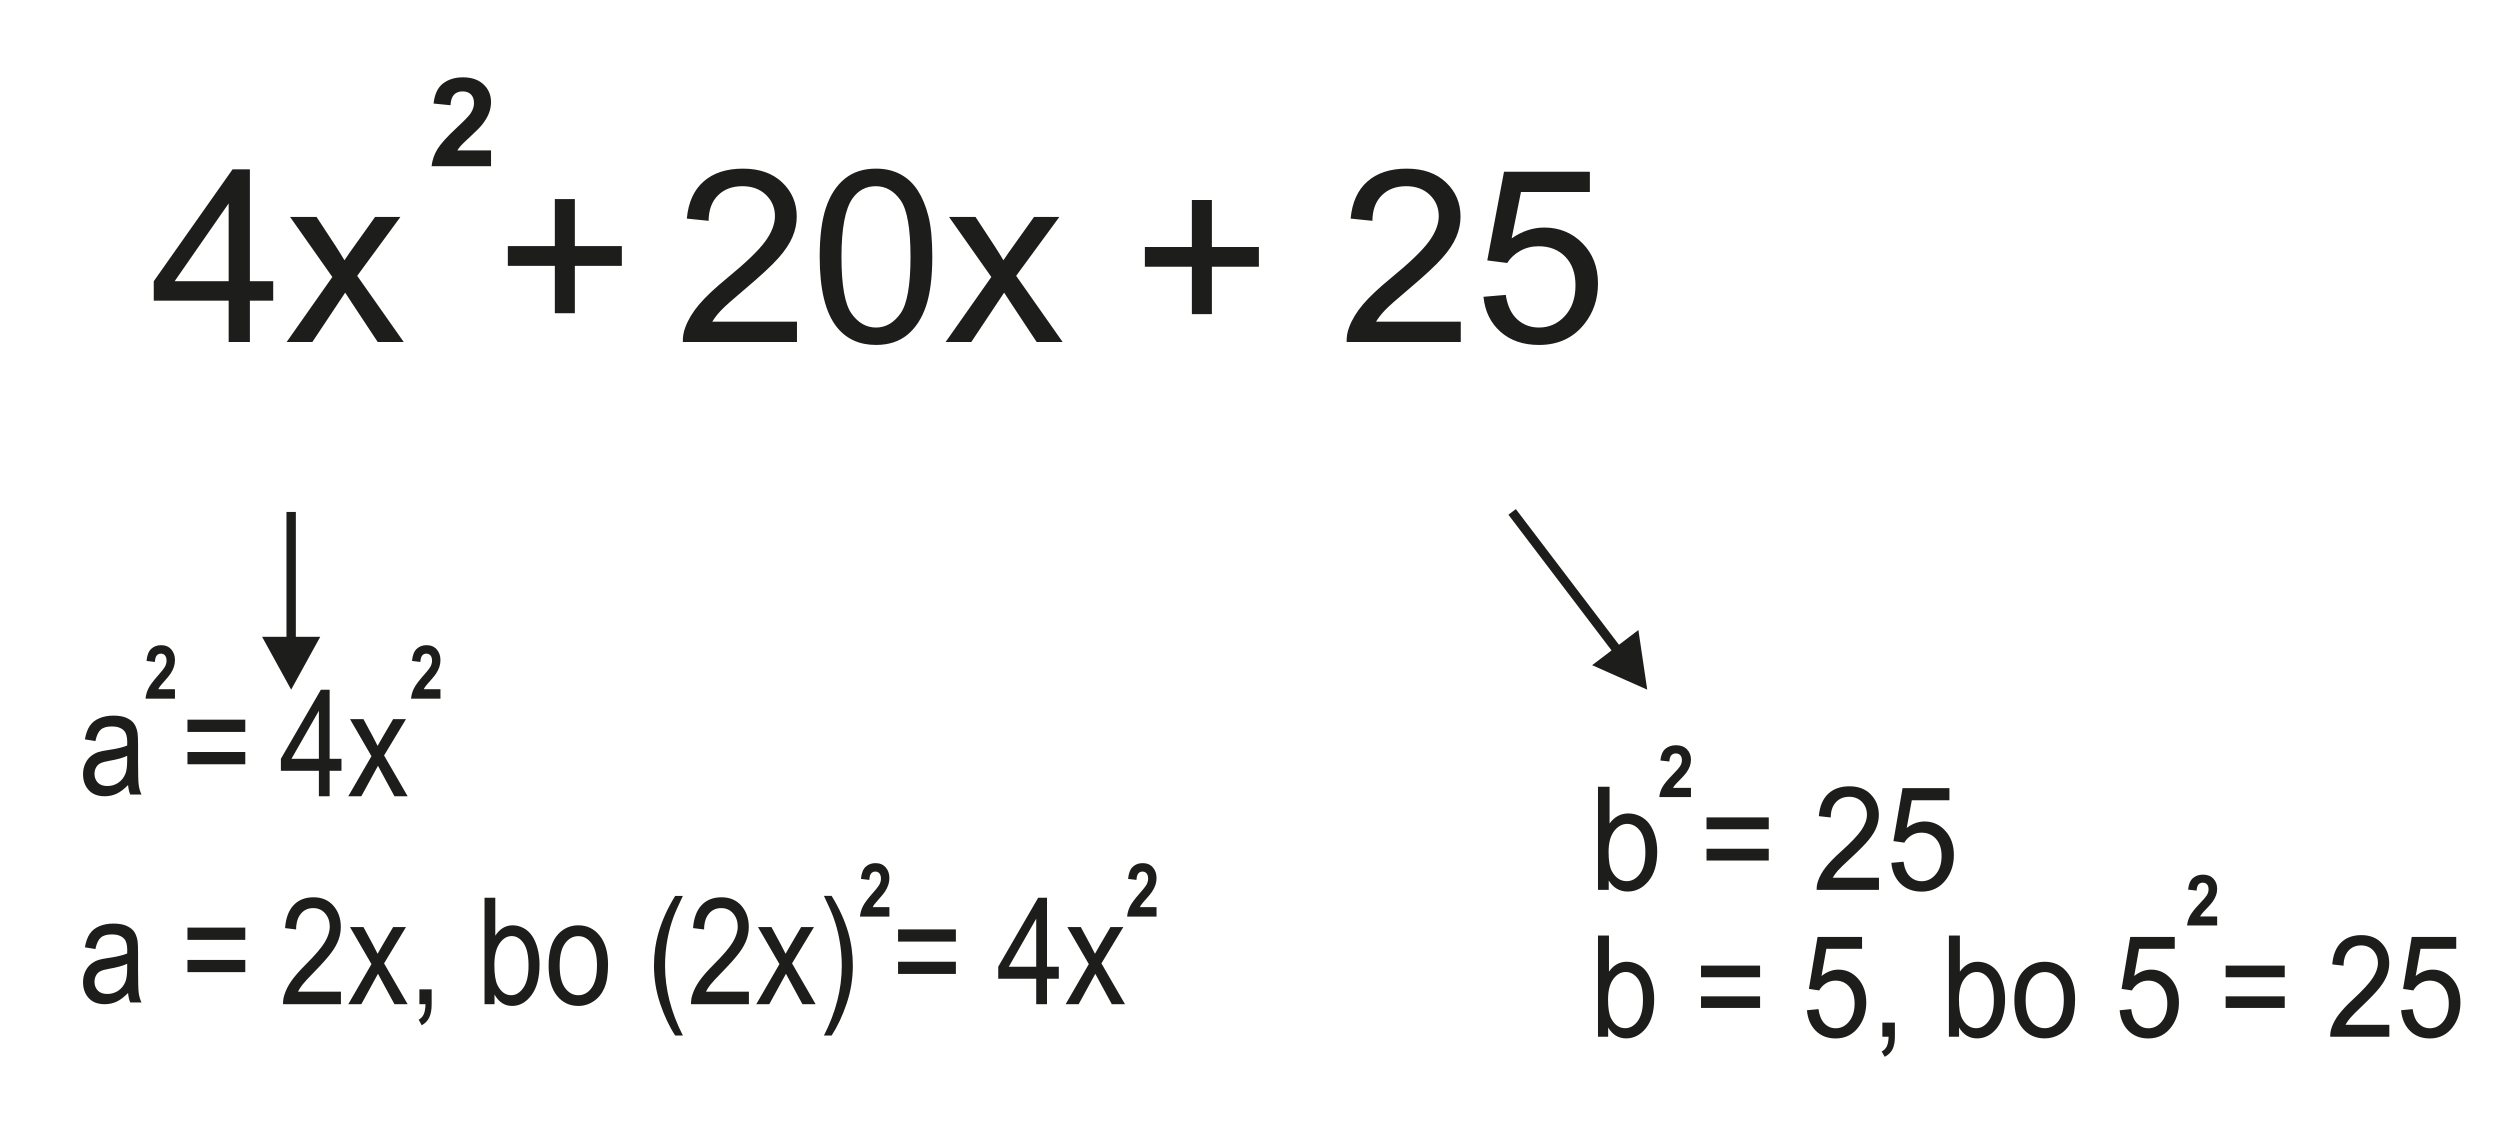
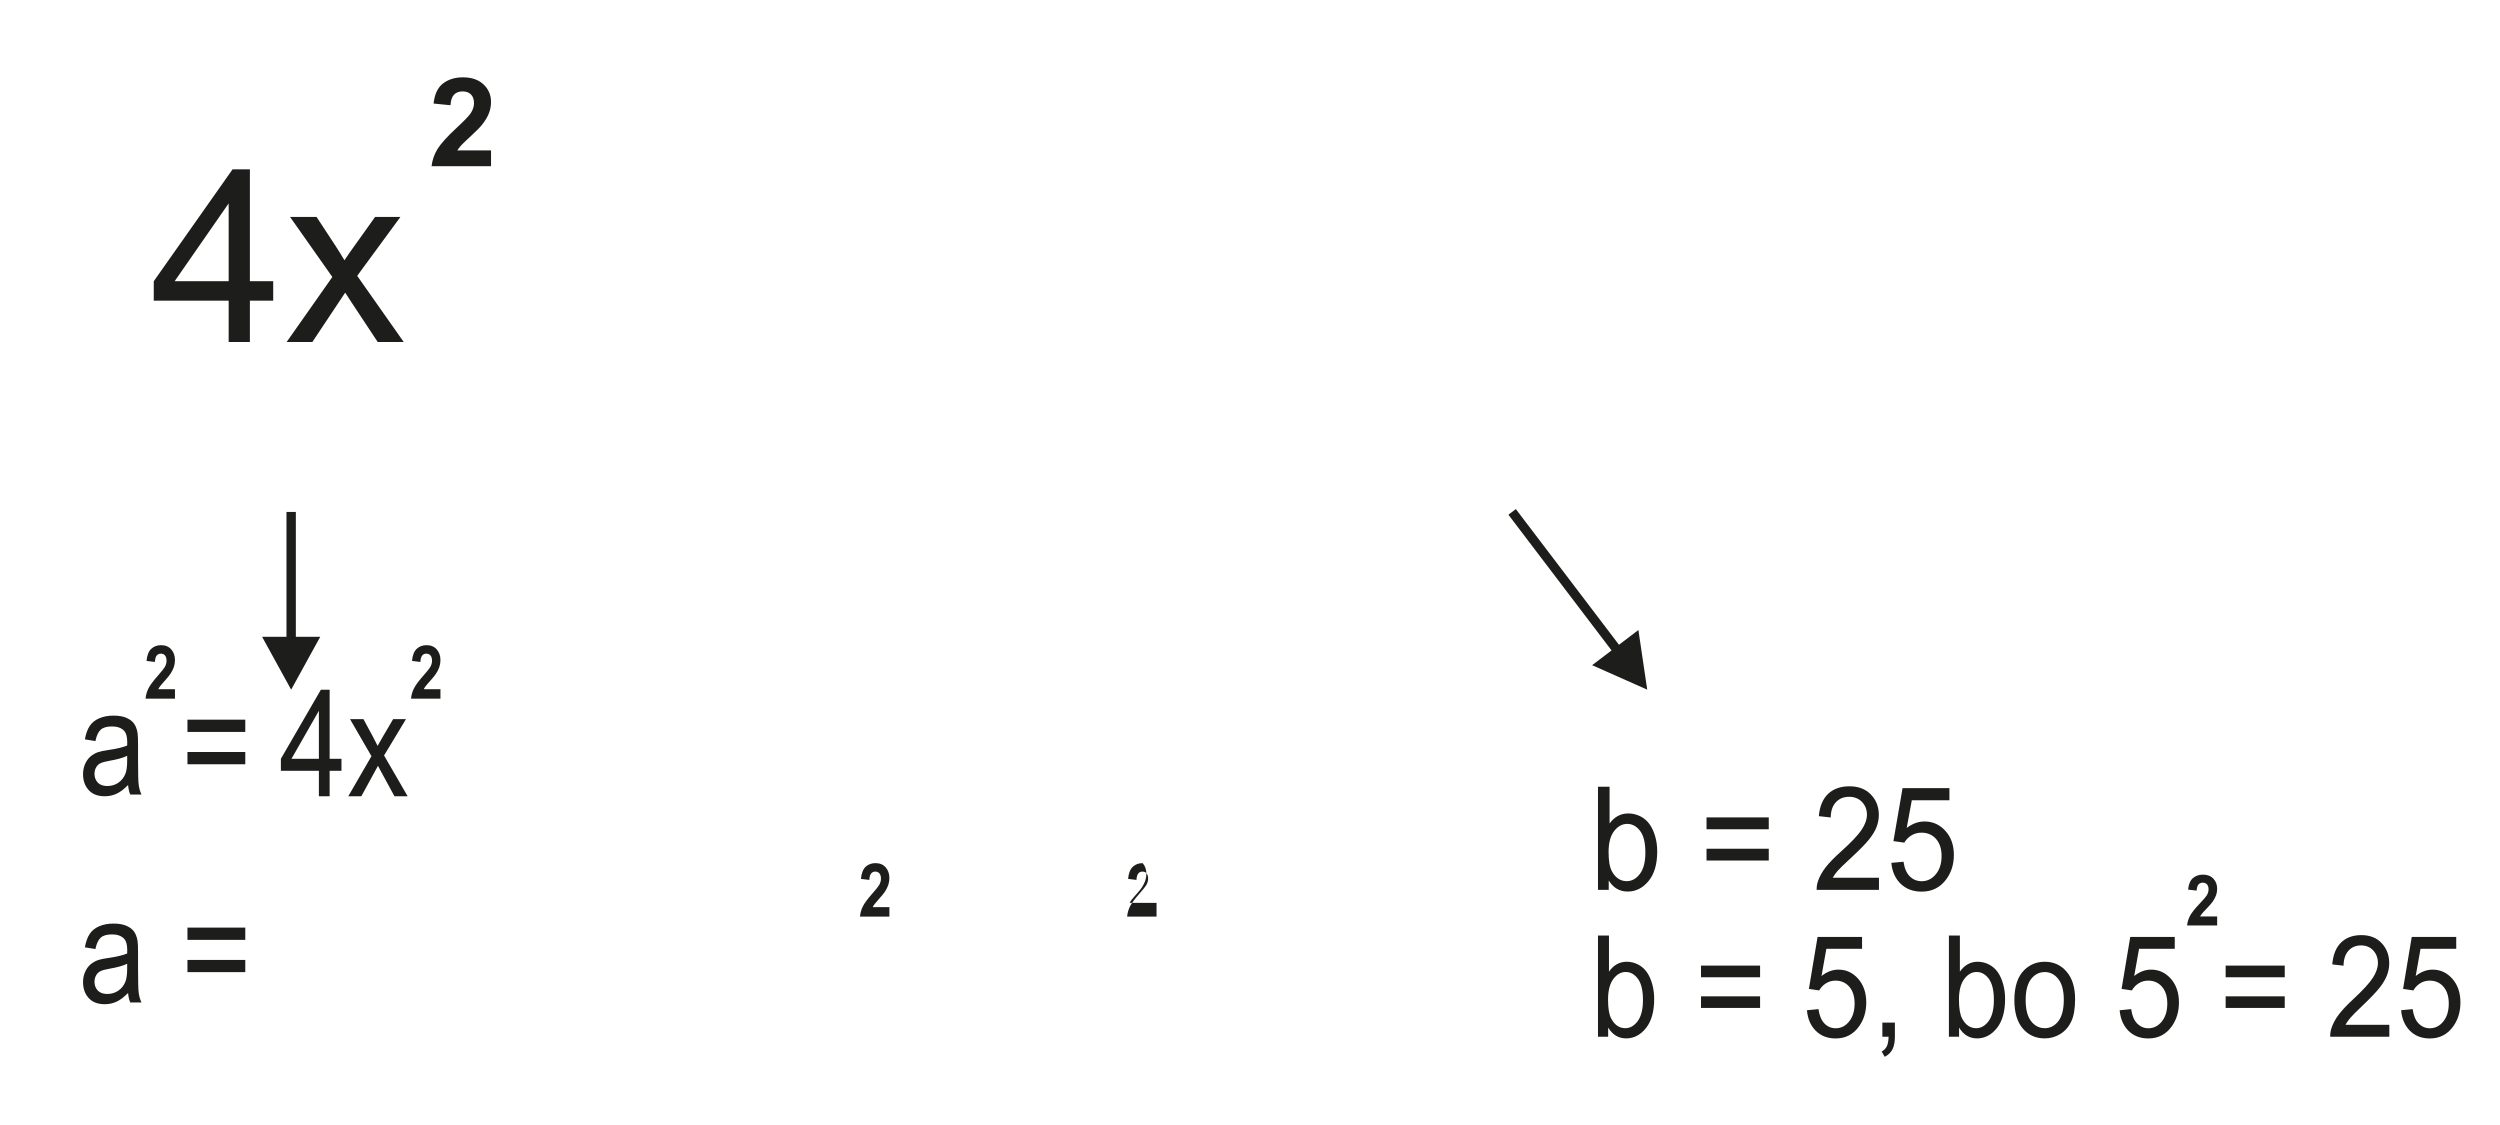
<svg xmlns="http://www.w3.org/2000/svg" version="1.1" id="Warstwa_1" x="0px" y="0px" width="226.667px" height="102px" viewBox="77.623 33.426 226.667 102" enable-background="new 77.623 33.426 226.667 102" xml:space="preserve">
  <g id="Layer_x0020_1">
    <g id="_108051496">
-       <polygon id="_278247352" fill="none" points="0,0 321.579,0 321.579,170.517 0,170.517   " />
      <polygon id="_278247256" fill="#1D1D1B" points="104.447,91.165 104.447,79.839 103.596,79.839 103.596,91.165 101.387,91.165     104.021,95.955 106.656,91.165   " />
      <polygon id="_278247160" fill="#1D1D1B" points="224.411,91.885 215.059,79.583 214.385,80.094 223.737,92.397 221.976,93.736     226.972,95.955 226.171,90.547   " />
-       <path id="_278246896" fill="#1D1D1B" d="M149.882,62.587v1.849h-10.348c-0.015-0.463,0.059-0.908,0.223-1.334    c0.262-0.708,0.685-1.4,1.265-2.085c0.583-0.682,1.421-1.473,2.515-2.369c1.702-1.396,2.854-2.501,3.452-3.317    c0.598-0.813,0.896-1.585,0.896-2.311c0-0.762-0.273-1.403-0.816-1.929c-0.547-0.521-1.257-0.783-2.132-0.783    c-0.926,0-1.666,0.277-2.22,0.835c-0.558,0.554-0.838,1.323-0.846,2.304l-1.976-0.201c0.135-1.476,0.645-2.599,1.527-3.371    c0.882-0.773,2.07-1.159,3.558-1.159c1.501,0,2.689,0.419,3.564,1.25c0.878,0.835,1.316,1.866,1.316,3.098    c0,0.628-0.127,1.243-0.387,1.849c-0.255,0.604-0.681,1.243-1.275,1.91c-0.594,0.671-1.582,1.589-2.963,2.756    c-1.152,0.969-1.892,1.625-2.22,1.972c-0.328,0.343-0.598,0.688-0.813,1.038H149.882L149.882,62.587z M151.942,56.716    c0-1.852,0.189-3.343,0.572-4.47c0.379-1.13,0.948-2.001,1.698-2.613c0.751-0.612,1.695-0.918,2.833-0.918    c0.842,0,1.578,0.171,2.212,0.51c0.634,0.336,1.155,0.824,1.571,1.462c0.412,0.638,0.737,1.414,0.969,2.329    c0.237,0.915,0.354,2.146,0.354,3.7c0,1.836-0.189,3.316-0.564,4.446c-0.379,1.13-0.944,2.001-1.695,2.617    s-1.698,0.922-2.847,0.922c-1.509,0-2.693-0.539-3.554-1.622C152.459,61.778,151.942,59.653,151.942,56.716L151.942,56.716z     M153.917,56.716c0,2.569,0.302,4.278,0.904,5.132c0.602,0.849,1.341,1.275,2.224,1.275c0.885,0,1.625-0.43,2.227-1.283    c0.602-0.853,0.904-2.563,0.904-5.124c0-2.577-0.303-4.291-0.904-5.137c-0.601-0.849-1.348-1.271-2.245-1.271    c-0.886,0-1.589,0.375-2.118,1.122C154.249,52.382,153.917,54.145,153.917,56.716L153.917,56.716z M163.358,64.435l4.145-5.895    l-3.835-5.445h2.401l1.743,2.657c0.324,0.507,0.591,0.93,0.787,1.272c0.313-0.471,0.602-0.886,0.868-1.251l1.909-2.679h2.296    l-3.918,5.34l4.217,6h-2.357l-2.329-3.524l-0.62-0.952l-2.979,4.477H163.358L163.358,64.435z M185.686,61.905v-4.293h-4.261    v-1.794h4.261v-4.261h1.815v4.261h4.261v1.794h-4.261v4.293H185.686z M210.067,62.587v1.849h-10.348    c-0.015-0.463,0.059-0.908,0.223-1.334c0.262-0.708,0.686-1.4,1.265-2.085c0.583-0.682,1.421-1.473,2.515-2.369    c1.702-1.396,2.854-2.501,3.452-3.317c0.598-0.813,0.896-1.585,0.896-2.311c0-0.762-0.273-1.403-0.816-1.929    c-0.547-0.521-1.257-0.783-2.132-0.783c-0.927,0-1.666,0.277-2.221,0.835c-0.558,0.554-0.838,1.323-0.846,2.304l-1.975-0.201    c0.135-1.476,0.645-2.599,1.527-3.371c0.881-0.773,2.07-1.159,3.557-1.159c1.502,0,2.689,0.419,3.564,1.25    c0.879,0.835,1.316,1.866,1.316,3.098c0,0.628-0.128,1.243-0.387,1.849c-0.255,0.604-0.682,1.243-1.275,1.91    c-0.594,0.671-1.582,1.589-2.963,2.756c-1.152,0.969-1.893,1.625-2.221,1.972c-0.328,0.343-0.598,0.688-0.813,1.038H210.067    L210.067,62.587z M212.126,60.335l2.02-0.172c0.149,0.984,0.495,1.721,1.038,2.217c0.547,0.495,1.203,0.743,1.973,0.743    c0.926,0,1.709-0.35,2.348-1.046c0.641-0.7,0.962-1.626,0.962-2.777c0-1.098-0.306-1.961-0.923-2.596    c-0.615-0.634-1.421-0.951-2.42-0.951c-0.619,0-1.178,0.143-1.676,0.423c-0.5,0.281-0.891,0.646-1.174,1.094l-1.805-0.233    l1.517-8.041h7.785v1.837h-6.247l-0.846,4.207c0.94-0.656,1.928-0.984,2.959-0.984c1.367,0,2.52,0.474,3.46,1.421    c0.94,0.948,1.41,2.166,1.41,3.652c0,1.418-0.415,2.643-1.239,3.674c-1.006,1.266-2.377,1.899-4.111,1.899    c-1.426,0-2.588-0.397-3.488-1.195S212.254,61.65,212.126,60.335z" />
-       <polygon id="_278246752" fill="#1D1D1B" points="127.928,61.825 127.928,57.531 123.667,57.531 123.667,55.738 127.928,55.738     127.928,51.476 129.743,51.476 129.743,55.738 134.004,55.738 134.004,57.531 129.743,57.531 129.743,61.825   " />
      <path id="_278246584" fill="#1D1D1B" d="M98.355,64.435v-3.747h-6.791v-1.765l7.145-10.144h1.571v10.144h2.114v1.765h-2.114v3.747    H98.355z M98.355,58.924v-7.057l-4.899,7.057H98.355z M103.611,64.435l4.144-5.895l-3.834-5.445h2.402l1.743,2.657    c0.324,0.507,0.59,0.93,0.787,1.272c0.313-0.471,0.602-0.886,0.868-1.251l1.91-2.679h2.296l-3.918,5.34l4.218,6h-2.358    l-2.329-3.524l-0.62-0.952l-2.978,4.477H103.611z" />
      <path id="_278244952" fill="#1D1D1B" d="M122.144,47.063v1.429h-5.391c0.06-0.539,0.233-1.052,0.526-1.535    c0.292-0.483,0.869-1.124,1.728-1.924c0.695-0.645,1.119-1.084,1.276-1.313c0.211-0.317,0.317-0.631,0.317-0.941    c0-0.342-0.092-0.604-0.276-0.79c-0.185-0.185-0.439-0.276-0.764-0.276c-0.321,0-0.575,0.098-0.766,0.289    c-0.188,0.194-0.299,0.516-0.329,0.965l-1.531-0.153c0.091-0.847,0.377-1.453,0.859-1.823c0.482-0.368,1.083-0.554,1.806-0.554    c0.792,0,1.414,0.216,1.866,0.642c0.452,0.428,0.678,0.958,0.678,1.593c0,0.36-0.065,0.704-0.194,1.031s-0.334,0.669-0.615,1.025    c-0.187,0.237-0.523,0.579-1.007,1.023c-0.485,0.445-0.793,0.742-0.922,0.888s-0.235,0.287-0.316,0.426H122.144L122.144,47.063z" />
      <g>
        <path id="_278244976" fill="#1D1D1B" d="M89.236,104.6c-0.363,0.374-0.711,0.636-1.043,0.791     c-0.335,0.153-0.693,0.229-1.076,0.229c-0.632,0-1.116-0.186-1.456-0.562c-0.339-0.375-0.509-0.857-0.509-1.439     c0-0.344,0.063-0.656,0.192-0.939c0.127-0.283,0.296-0.511,0.503-0.681c0.209-0.172,0.441-0.302,0.702-0.391     c0.19-0.059,0.479-0.121,0.865-0.176c0.787-0.115,1.368-0.251,1.739-0.41c0.004-0.162,0.006-0.265,0.006-0.309     c0-0.483-0.093-0.824-0.277-1.021c-0.248-0.269-0.619-0.402-1.109-0.402c-0.458,0-0.797,0.097-1.017,0.293     c-0.218,0.195-0.379,0.541-0.484,1.038l-0.952-0.159c0.087-0.494,0.229-0.897,0.427-1.2c0.198-0.306,0.486-0.543,0.862-0.706     c0.375-0.165,0.81-0.248,1.305-0.248c0.491,0,0.889,0.072,1.196,0.212c0.307,0.142,0.532,0.316,0.679,0.53     c0.144,0.213,0.243,0.48,0.303,0.808c0.031,0.202,0.048,0.566,0.048,1.093v1.58c0,1.104,0.021,1.801,0.063,2.091     c0.041,0.292,0.124,0.574,0.246,0.842h-1.019C89.33,105.219,89.263,104.93,89.236,104.6L89.236,104.6z M89.154,101.952     c-0.354,0.178-0.885,0.327-1.592,0.449c-0.401,0.07-0.686,0.149-0.85,0.236c-0.167,0.088-0.296,0.216-0.385,0.387     c-0.091,0.169-0.137,0.355-0.137,0.563c0,0.316,0.1,0.58,0.295,0.791c0.196,0.209,0.484,0.314,0.864,0.314     c0.375,0,0.709-0.099,1.002-0.299c0.292-0.2,0.508-0.475,0.645-0.821c0.105-0.267,0.157-0.662,0.157-1.184V101.952     L89.154,101.952z M99.862,99.786h-5.243v-1.107h5.243V99.786z M99.862,102.717h-5.243v-1.107h5.243V102.717z" />
        <path id="_278245144" fill="#1D1D1B" d="M93.486,95.912v0.859h-2.667c0.03-0.324,0.116-0.633,0.261-0.924s0.43-0.678,0.855-1.158     c0.344-0.389,0.553-0.652,0.631-0.79c0.104-0.191,0.157-0.38,0.157-0.566c0-0.206-0.046-0.364-0.137-0.476     c-0.092-0.112-0.218-0.166-0.378-0.166c-0.159,0-0.285,0.058-0.38,0.174c-0.093,0.117-0.146,0.31-0.162,0.579l-0.758-0.092     c0.045-0.509,0.187-0.875,0.426-1.097c0.238-0.223,0.536-0.333,0.894-0.333c0.392,0,0.699,0.129,0.923,0.386     s0.335,0.576,0.335,0.96c0,0.216-0.031,0.423-0.096,0.619c-0.063,0.197-0.165,0.402-0.304,0.617     c-0.093,0.143-0.259,0.35-0.498,0.617c-0.24,0.267-0.394,0.445-0.457,0.533s-0.116,0.173-0.156,0.257H93.486z" />
        <path id="_278245288" fill="#1D1D1B" d="M106.535,105.621v-2.311h-3.445v-1.088l3.624-6.258h0.796v6.258h1.073v1.088h-1.073     v2.311H106.535z M106.535,102.222V97.87l-2.485,4.353H106.535z M109.2,105.621l2.102-3.635l-1.944-3.359h1.218l0.884,1.639     c0.165,0.313,0.3,0.573,0.399,0.785c0.159-0.291,0.306-0.546,0.44-0.771l0.968-1.652h1.165l-1.987,3.294l2.139,3.7h-1.196     l-1.181-2.174l-0.314-0.587l-1.511,2.761H109.2z" />
        <path id="_278245456" fill="#1D1D1B" d="M117.557,95.912v0.859h-2.667c0.029-0.324,0.116-0.633,0.261-0.924     s0.43-0.678,0.854-1.158c0.344-0.389,0.554-0.652,0.632-0.79c0.104-0.191,0.157-0.38,0.157-0.566     c0-0.206-0.046-0.364-0.138-0.476c-0.091-0.112-0.217-0.166-0.377-0.166c-0.159,0-0.285,0.058-0.38,0.174     c-0.093,0.117-0.147,0.31-0.162,0.579l-0.758-0.092c0.045-0.509,0.187-0.875,0.425-1.097c0.238-0.223,0.536-0.333,0.894-0.333     c0.393,0,0.7,0.129,0.924,0.386s0.335,0.576,0.335,0.96c0,0.216-0.032,0.423-0.096,0.619c-0.063,0.197-0.166,0.402-0.305,0.617     c-0.092,0.143-0.258,0.35-0.497,0.617c-0.241,0.267-0.394,0.445-0.457,0.533s-0.117,0.173-0.156,0.257H117.557L117.557,95.912z" />
        <path id="_278245600" fill="#1D1D1B" d="M89.236,123.453c-0.363,0.374-0.711,0.637-1.043,0.792     c-0.335,0.152-0.693,0.229-1.076,0.229c-0.632,0-1.116-0.187-1.456-0.562c-0.339-0.377-0.509-0.857-0.509-1.44     c0-0.344,0.063-0.655,0.192-0.938c0.127-0.283,0.296-0.512,0.503-0.682c0.209-0.171,0.441-0.302,0.702-0.39     c0.19-0.061,0.479-0.121,0.865-0.177c0.787-0.114,1.368-0.25,1.739-0.409c0.004-0.162,0.006-0.266,0.006-0.309     c0-0.483-0.093-0.825-0.277-1.021c-0.248-0.27-0.619-0.401-1.109-0.401c-0.458,0-0.797,0.097-1.017,0.293     c-0.218,0.194-0.379,0.541-0.484,1.038l-0.952-0.16c0.087-0.495,0.229-0.896,0.427-1.2c0.198-0.307,0.486-0.542,0.862-0.706     c0.375-0.164,0.81-0.247,1.305-0.247c0.491,0,0.889,0.072,1.196,0.212c0.307,0.141,0.532,0.316,0.679,0.529     c0.144,0.214,0.243,0.481,0.303,0.808c0.031,0.201,0.048,0.566,0.048,1.092v1.581c0,1.104,0.021,1.801,0.063,2.091     c0.041,0.293,0.124,0.573,0.246,0.842h-1.019C89.33,124.072,89.263,123.784,89.236,123.453L89.236,123.453z M89.154,120.805     c-0.354,0.178-0.885,0.325-1.592,0.449c-0.401,0.069-0.686,0.148-0.85,0.235c-0.167,0.089-0.296,0.216-0.385,0.388     c-0.091,0.168-0.137,0.355-0.137,0.561c0,0.318,0.1,0.581,0.295,0.792c0.196,0.21,0.484,0.315,0.864,0.315     c0.375,0,0.709-0.1,1.002-0.3c0.292-0.2,0.508-0.474,0.645-0.82c0.105-0.268,0.157-0.663,0.157-1.185V120.805L89.154,120.805z      M99.862,118.639h-5.243v-1.108h5.243V118.639z M99.862,121.569h-5.243v-1.106h5.243V121.569z" />
-         <path id="_278245768" fill="#1D1D1B" d="M108.534,123.335v1.141h-5.248c-0.008-0.286,0.029-0.56,0.112-0.823     c0.133-0.437,0.348-0.863,0.642-1.286c0.296-0.42,0.721-0.909,1.275-1.462c0.863-0.86,1.448-1.541,1.751-2.045     c0.303-0.502,0.455-0.979,0.455-1.427c0-0.469-0.139-0.865-0.415-1.188c-0.277-0.321-0.637-0.484-1.081-0.484     c-0.47,0-0.845,0.171-1.126,0.515c-0.283,0.343-0.425,0.817-0.429,1.422l-1.002-0.124c0.068-0.91,0.327-1.604,0.774-2.079     c0.447-0.477,1.051-0.715,1.805-0.715c0.762,0,1.364,0.258,1.808,0.771c0.446,0.516,0.668,1.151,0.668,1.912     c0,0.386-0.065,0.767-0.196,1.139c-0.13,0.373-0.346,0.768-0.647,1.178c-0.301,0.414-0.802,0.981-1.502,1.701     c-0.585,0.598-0.96,1.003-1.126,1.216c-0.167,0.211-0.304,0.426-0.412,0.641H108.534z M109.199,124.475l2.103-3.636l-1.945-3.359     h1.219l0.883,1.639c0.165,0.313,0.3,0.574,0.4,0.785c0.158-0.29,0.305-0.547,0.439-0.771l0.969-1.653h1.165l-1.987,3.293     l2.139,3.702h-1.196l-1.182-2.175l-0.313-0.587l-1.511,2.762H109.199L109.199,124.475z M115.649,124.475v-1.352h1.111v1.352     c0,0.497-0.072,0.897-0.216,1.203c-0.146,0.303-0.376,0.538-0.688,0.707l-0.271-0.507c0.205-0.111,0.356-0.273,0.454-0.483     c0.099-0.214,0.152-0.52,0.163-0.92H115.649z M122.458,124.475h-0.904v-9.656h0.975v3.443c0.412-0.627,0.937-0.941,1.574-0.941     c0.355,0,0.689,0.088,1.006,0.261c0.316,0.172,0.575,0.419,0.78,0.73c0.203,0.315,0.364,0.692,0.479,1.138     c0.117,0.442,0.174,0.918,0.174,1.421c0,1.2-0.243,2.126-0.731,2.781c-0.486,0.654-1.072,0.98-1.755,0.98     c-0.678,0-1.21-0.345-1.597-1.034V124.475L122.458,124.475z M122.446,120.925c0,0.838,0.095,1.444,0.281,1.817     c0.307,0.611,0.723,0.917,1.246,0.917c0.427,0,0.795-0.225,1.105-0.678c0.311-0.449,0.466-1.118,0.466-2.012     c0-0.913-0.149-1.587-0.447-2.021c-0.298-0.435-0.658-0.652-1.08-0.652c-0.427,0-0.795,0.224-1.105,0.675     C122.601,119.421,122.446,120.073,122.446,120.925z M127.364,120.976c0-1.295,0.295-2.255,0.889-2.879     c0.493-0.516,1.097-0.776,1.808-0.776c0.792,0,1.438,0.314,1.939,0.945c0.503,0.631,0.753,1.501,0.753,2.611     c0,0.901-0.111,1.609-0.333,2.125c-0.222,0.517-0.546,0.917-0.969,1.202c-0.425,0.286-0.887,0.428-1.391,0.428     c-0.804,0-1.454-0.313-1.951-0.942C127.611,123.063,127.364,122.159,127.364,120.976z M128.366,120.976     c0,0.897,0.16,1.567,0.482,2.013c0.321,0.447,0.726,0.67,1.212,0.67c0.484,0,0.888-0.225,1.21-0.672     c0.319-0.448,0.48-1.132,0.48-2.049c0-0.865-0.161-1.521-0.484-1.967c-0.324-0.445-0.726-0.668-1.206-0.668     c-0.486,0-0.891,0.223-1.212,0.665C128.526,119.411,128.366,120.082,128.366,120.976z M138.839,127.314     c-0.538-0.824-0.992-1.792-1.364-2.898c-0.372-1.107-0.558-2.253-0.558-3.439c0-1.046,0.139-2.046,0.417-3.004     c0.325-1.11,0.826-2.217,1.505-3.318h0.699c-0.437,0.913-0.725,1.565-0.865,1.956c-0.222,0.605-0.394,1.239-0.521,1.897     c-0.155,0.82-0.232,1.646-0.232,2.476c0,2.114,0.539,4.222,1.619,6.331H138.839L138.839,127.314z M145.524,123.335v1.141h-5.248     c-0.007-0.286,0.03-0.56,0.112-0.823c0.134-0.437,0.349-0.863,0.643-1.286c0.295-0.42,0.721-0.909,1.275-1.462     c0.863-0.86,1.447-1.541,1.75-2.046c0.304-0.501,0.455-0.978,0.455-1.426c0-0.469-0.139-0.865-0.414-1.188     c-0.277-0.321-0.638-0.484-1.081-0.484c-0.47,0-0.845,0.171-1.126,0.515c-0.283,0.343-0.426,0.817-0.429,1.422l-1.002-0.124     c0.067-0.91,0.327-1.604,0.774-2.079c0.447-0.477,1.05-0.715,1.804-0.715c0.762,0,1.365,0.258,1.809,0.771     c0.445,0.516,0.667,1.151,0.667,1.912c0,0.386-0.065,0.767-0.196,1.139c-0.129,0.373-0.346,0.768-0.646,1.178     c-0.302,0.414-0.803,0.981-1.503,1.701c-0.584,0.598-0.96,1.003-1.126,1.216c-0.166,0.211-0.303,0.426-0.412,0.641H145.524     L145.524,123.335z M146.19,124.475l2.102-3.636l-1.944-3.359h1.218l0.884,1.639c0.164,0.313,0.3,0.574,0.399,0.785     c0.159-0.29,0.305-0.547,0.44-0.771l0.969-1.653h1.164l-1.987,3.293l2.139,3.702h-1.196l-1.181-2.175l-0.314-0.587l-1.511,2.762     H146.19L146.19,124.475z M153.024,127.314h-0.698c1.079-2.109,1.619-4.217,1.619-6.331c0-0.825-0.077-1.643-0.233-2.457     c-0.121-0.656-0.294-1.291-0.514-1.896c-0.141-0.396-0.431-1.055-0.872-1.977h0.698c0.679,1.102,1.182,2.208,1.507,3.318     c0.277,0.958,0.416,1.958,0.416,3.004c0,1.187-0.187,2.332-0.561,3.439C154.013,125.522,153.558,126.49,153.024,127.314     L153.024,127.314z M164.29,118.798h-5.242v-1.108h5.242V118.798z M164.29,121.727h-5.242v-1.106h5.242V121.727z M171.573,124.475     v-2.313h-3.443v-1.088l3.623-6.256h0.798v6.256h1.071v1.088h-1.071v2.313H171.573L171.573,124.475z M171.573,121.075v-4.353     l-2.484,4.353H171.573z M174.24,124.475l2.102-3.636l-1.945-3.359h1.219l0.884,1.639c0.163,0.313,0.299,0.574,0.399,0.785     c0.158-0.29,0.305-0.547,0.439-0.771l0.969-1.653h1.164l-1.987,3.293l2.14,3.702h-1.196l-1.182-2.175l-0.314-0.587l-1.51,2.762     H174.24L174.24,124.475z" />
        <path id="_278246176" fill="#1D1D1B" d="M158.261,115.672v0.86h-2.667c0.029-0.324,0.115-0.633,0.26-0.924     s0.43-0.678,0.854-1.158c0.345-0.389,0.555-0.652,0.632-0.79c0.104-0.191,0.157-0.381,0.157-0.566     c0-0.206-0.045-0.364-0.137-0.476c-0.092-0.112-0.217-0.168-0.378-0.168c-0.159,0-0.285,0.06-0.379,0.176     c-0.094,0.117-0.147,0.31-0.162,0.579l-0.759-0.092c0.046-0.509,0.187-0.875,0.426-1.098c0.238-0.222,0.536-0.332,0.894-0.332     c0.392,0,0.7,0.129,0.923,0.386c0.225,0.257,0.336,0.576,0.336,0.96c0,0.216-0.032,0.423-0.096,0.619     c-0.064,0.197-0.166,0.402-0.305,0.617c-0.093,0.143-0.259,0.35-0.498,0.615c-0.24,0.269-0.393,0.447-0.457,0.535     c-0.063,0.087-0.116,0.173-0.155,0.256H158.261L158.261,115.672z" />
-         <path id="_278246320" fill="#1D1D1B" d="M182.483,115.672v0.86h-2.667c0.029-0.324,0.115-0.633,0.26-0.924     c0.146-0.291,0.431-0.678,0.856-1.158c0.343-0.389,0.552-0.652,0.63-0.79c0.105-0.191,0.158-0.381,0.158-0.566     c0-0.206-0.046-0.364-0.138-0.476c-0.092-0.112-0.218-0.168-0.378-0.168c-0.158,0-0.285,0.06-0.379,0.176     c-0.094,0.117-0.147,0.31-0.163,0.579l-0.758-0.092c0.046-0.509,0.187-0.875,0.426-1.098c0.238-0.222,0.536-0.332,0.894-0.332     c0.393,0,0.7,0.129,0.923,0.386c0.225,0.257,0.336,0.576,0.336,0.96c0,0.216-0.032,0.423-0.096,0.619     c-0.064,0.197-0.167,0.402-0.306,0.617c-0.092,0.143-0.258,0.35-0.497,0.615c-0.24,0.269-0.393,0.447-0.456,0.535     c-0.064,0.087-0.116,0.173-0.156,0.256H182.483L182.483,115.672z" />
+         <path id="_278246320" fill="#1D1D1B" d="M182.483,115.672v0.86h-2.667c0.029-0.324,0.115-0.633,0.26-0.924     c0.146-0.291,0.431-0.678,0.856-1.158c0.343-0.389,0.552-0.652,0.63-0.79c0.105-0.191,0.158-0.381,0.158-0.566     c0-0.206-0.046-0.364-0.138-0.476c-0.092-0.112-0.218-0.168-0.378-0.168c-0.158,0-0.285,0.06-0.379,0.176     c-0.094,0.117-0.147,0.31-0.163,0.579l-0.758-0.092c0.046-0.509,0.187-0.875,0.426-1.098c0.238-0.222,0.536-0.332,0.894-0.332     c0.225,0.257,0.336,0.576,0.336,0.96c0,0.216-0.032,0.423-0.096,0.619     c-0.064,0.197-0.167,0.402-0.306,0.617c-0.092,0.143-0.258,0.35-0.497,0.615c-0.24,0.269-0.393,0.447-0.456,0.535     c-0.064,0.087-0.116,0.173-0.156,0.256H182.483L182.483,115.672z" />
      </g>
      <g>
        <path id="_278244088" fill="#1D1D1B" d="M223.481,114.108h-0.974v-9.353h1.05v3.335c0.443-0.607,1.009-0.912,1.695-0.912     c0.382,0,0.741,0.086,1.082,0.253c0.34,0.168,0.619,0.405,0.839,0.708c0.22,0.305,0.392,0.671,0.516,1.103     c0.126,0.429,0.188,0.888,0.188,1.375c0,1.164-0.262,2.061-0.788,2.693c-0.523,0.635-1.154,0.951-1.888,0.951     c-0.73,0-1.304-0.335-1.72-1.003V114.108z M223.468,110.67c0,0.813,0.103,1.398,0.304,1.759c0.329,0.593,0.777,0.89,1.34,0.89     c0.46,0,0.856-0.218,1.19-0.655c0.335-0.436,0.502-1.085,0.502-1.95c0-0.884-0.161-1.536-0.481-1.957     c-0.321-0.42-0.709-0.632-1.163-0.632c-0.459,0-0.854,0.219-1.19,0.653C223.636,109.214,223.468,109.845,223.468,110.67     L223.468,110.67z M237.991,108.61h-5.643v-1.074h5.643V108.61z M237.991,111.446h-5.643v-1.07h5.643V111.446z M247.983,113.005     v1.104h-5.649c-0.008-0.277,0.032-0.542,0.122-0.798c0.143-0.422,0.374-0.835,0.691-1.245c0.316-0.407,0.774-0.879,1.372-1.415     c0.929-0.834,1.559-1.494,1.884-1.981c0.326-0.486,0.489-0.948,0.489-1.381c0-0.455-0.148-0.838-0.446-1.151     c-0.298-0.312-0.686-0.469-1.163-0.469c-0.505,0-0.91,0.166-1.212,0.499c-0.304,0.33-0.458,0.79-0.461,1.375l-1.079-0.119     c0.073-0.882,0.353-1.552,0.834-2.014s1.13-0.693,1.942-0.693c0.819,0,1.468,0.251,1.945,0.748     c0.48,0.498,0.719,1.114,0.719,1.851c0,0.375-0.07,0.742-0.211,1.104c-0.139,0.362-0.372,0.742-0.696,1.142     c-0.324,0.4-0.864,0.949-1.618,1.646c-0.629,0.579-1.033,0.971-1.212,1.177c-0.178,0.206-0.326,0.412-0.443,0.622H247.983     L247.983,113.005z M249.107,111.658l1.103-0.102c0.082,0.588,0.271,1.027,0.566,1.324c0.299,0.296,0.658,0.444,1.077,0.444     c0.505,0,0.934-0.21,1.28-0.626c0.352-0.418,0.527-0.971,0.527-1.658c0-0.656-0.168-1.173-0.504-1.552     c-0.337-0.379-0.776-0.567-1.322-0.567c-0.338,0-0.642,0.084-0.915,0.253c-0.271,0.167-0.484,0.385-0.64,0.652l-0.985-0.14     l0.828-4.803h4.249v1.098h-3.41l-0.462,2.512c0.515-0.392,1.053-0.587,1.616-0.587c0.746,0,1.375,0.282,1.888,0.849     c0.515,0.566,0.771,1.294,0.771,2.182c0,0.848-0.228,1.578-0.676,2.194c-0.55,0.757-1.298,1.136-2.245,1.136     c-0.778,0-1.413-0.237-1.904-0.714C249.458,113.076,249.176,112.444,249.107,111.658L249.107,111.658z" />
-         <path id="_278244304" fill="#1D1D1B" d="M230.937,104.857v0.834h-2.87c0.031-0.315,0.123-0.614,0.279-0.896     c0.156-0.281,0.463-0.654,0.922-1.121c0.369-0.375,0.594-0.632,0.678-0.766c0.113-0.185,0.171-0.367,0.171-0.549     c0-0.199-0.049-0.352-0.148-0.46c-0.098-0.107-0.234-0.161-0.407-0.161c-0.17,0-0.305,0.056-0.407,0.168     c-0.101,0.114-0.159,0.302-0.176,0.563l-0.815-0.09c0.049-0.493,0.201-0.847,0.458-1.063c0.257-0.215,0.577-0.323,0.962-0.323     c0.422,0,0.753,0.125,0.993,0.374c0.241,0.249,0.361,0.559,0.361,0.929c0,0.211-0.035,0.411-0.103,0.602     c-0.068,0.189-0.179,0.389-0.327,0.597c-0.1,0.14-0.279,0.338-0.537,0.598c-0.259,0.259-0.423,0.432-0.49,0.517     c-0.07,0.085-0.126,0.168-0.169,0.248H230.937L230.937,104.857z" />
        <path id="_278244448" fill="#1D1D1B" d="M223.431,127.425h-0.924v-9.177h0.996v3.272c0.42-0.596,0.957-0.896,1.608-0.896     c0.363,0,0.704,0.084,1.027,0.248c0.323,0.165,0.588,0.398,0.797,0.695c0.208,0.299,0.372,0.658,0.489,1.08     c0.119,0.422,0.178,0.873,0.178,1.352c0,1.142-0.249,2.021-0.748,2.643c-0.497,0.622-1.096,0.932-1.792,0.932     c-0.693,0-1.236-0.327-1.632-0.983V127.425z M223.419,124.051c0,0.798,0.097,1.372,0.287,1.727     c0.313,0.581,0.738,0.871,1.272,0.871c0.437,0,0.813-0.213,1.13-0.642c0.318-0.429,0.477-1.064,0.477-1.913     c0-0.868-0.153-1.509-0.457-1.921c-0.305-0.413-0.673-0.62-1.104-0.62c-0.437,0-0.812,0.215-1.13,0.642     C223.579,122.621,223.419,123.241,223.419,124.051z M237.204,122.03h-5.356v-1.055h5.356V122.03z M237.204,124.813h-5.356v-1.051     h5.356V124.813z M241.453,125.021l1.046-0.101c0.078,0.577,0.257,1.008,0.539,1.299c0.283,0.291,0.622,0.436,1.021,0.436     c0.48,0,0.887-0.204,1.217-0.612c0.332-0.411,0.498-0.953,0.498-1.629c0-0.643-0.158-1.149-0.478-1.521s-0.736-0.557-1.254-0.557     c-0.32,0-0.61,0.082-0.869,0.248c-0.259,0.163-0.46,0.378-0.608,0.641l-0.934-0.138l0.785-4.714h4.035v1.078h-3.238l-0.438,2.465     c0.487-0.384,1-0.577,1.534-0.577c0.708,0,1.306,0.278,1.793,0.834c0.486,0.555,0.73,1.27,0.73,2.141     c0,0.832-0.215,1.549-0.643,2.154c-0.521,0.741-1.231,1.112-2.131,1.112c-0.737,0-1.34-0.232-1.807-0.699     C241.785,126.412,241.518,125.792,241.453,125.021z M248.291,127.425v-1.284h1.136v1.284c0,0.473-0.074,0.853-0.22,1.144     c-0.151,0.288-0.385,0.513-0.704,0.674l-0.276-0.483c0.209-0.105,0.363-0.26,0.463-0.46c0.101-0.203,0.156-0.493,0.167-0.874     H248.291z M255.247,127.425h-0.923v-9.177h0.995v3.272c0.421-0.596,0.958-0.896,1.609-0.896c0.363,0,0.704,0.084,1.027,0.248     c0.323,0.165,0.587,0.398,0.797,0.695c0.208,0.299,0.371,0.658,0.488,1.08c0.12,0.422,0.178,0.873,0.178,1.352     c0,1.142-0.248,2.021-0.747,2.643c-0.497,0.622-1.096,0.932-1.792,0.932c-0.693,0-1.237-0.327-1.633-0.983V127.425z      M255.235,124.051c0,0.798,0.098,1.372,0.288,1.727c0.313,0.581,0.738,0.871,1.272,0.871c0.437,0,0.813-0.213,1.129-0.642     c0.318-0.429,0.477-1.064,0.477-1.913c0-0.868-0.153-1.509-0.457-1.921c-0.304-0.413-0.673-0.62-1.103-0.62     c-0.437,0-0.813,0.215-1.13,0.642S255.235,123.241,255.235,124.051z M260.259,124.099c0-1.23,0.302-2.144,0.908-2.734     c0.504-0.492,1.12-0.74,1.848-0.74c0.808,0,1.47,0.3,1.98,0.9c0.515,0.599,0.77,1.425,0.77,2.48c0,0.856-0.113,1.53-0.34,2.02     c-0.227,0.491-0.558,0.871-0.989,1.143c-0.436,0.272-0.907,0.406-1.421,0.406c-0.821,0-1.486-0.297-1.994-0.896     C260.513,126.083,260.259,125.223,260.259,124.099L260.259,124.099z M261.283,124.099c0,0.853,0.165,1.49,0.493,1.913     c0.329,0.425,0.742,0.636,1.239,0.636c0.495,0,0.907-0.213,1.234-0.638c0.328-0.425,0.492-1.074,0.492-1.947     c0-0.822-0.164-1.446-0.495-1.869c-0.331-0.424-0.74-0.635-1.231-0.635c-0.497,0-0.91,0.211-1.239,0.632     C261.448,122.612,261.283,123.25,261.283,124.099z M269.805,125.021l1.046-0.101c0.076,0.577,0.257,1.008,0.538,1.299     c0.283,0.291,0.623,0.436,1.021,0.436c0.479,0,0.886-0.204,1.217-0.612c0.332-0.411,0.498-0.953,0.498-1.629     c0-0.643-0.158-1.149-0.478-1.521s-0.736-0.557-1.254-0.557c-0.321,0-0.61,0.082-0.869,0.248     c-0.259,0.163-0.46,0.378-0.608,0.641l-0.935-0.138l0.786-4.714h4.035v1.078h-3.238l-0.438,2.465     c0.487-0.384,0.999-0.577,1.534-0.577c0.708,0,1.305,0.278,1.793,0.834c0.486,0.555,0.729,1.27,0.729,2.141     c0,0.832-0.214,1.549-0.642,2.154c-0.522,0.741-1.231,1.112-2.131,1.112c-0.737,0-1.341-0.232-1.807-0.699     C270.137,126.412,269.871,125.792,269.805,125.021L269.805,125.021z M284.773,122.03h-5.357v-1.055h5.357V122.03z      M284.773,124.813h-5.357v-1.051h5.357V124.813z M294.256,126.342v1.083h-5.361c-0.007-0.271,0.031-0.532,0.115-0.782     c0.136-0.414,0.355-0.82,0.655-1.222c0.303-0.399,0.736-0.864,1.304-1.389c0.882-0.819,1.479-1.466,1.788-1.944     c0.31-0.478,0.465-0.931,0.465-1.354c0-0.447-0.142-0.824-0.423-1.131c-0.283-0.306-0.652-0.46-1.104-0.46     c-0.48,0-0.863,0.162-1.151,0.49c-0.288,0.324-0.434,0.774-0.438,1.35l-1.024-0.118c0.07-0.865,0.335-1.523,0.792-1.976     c0.457-0.453,1.073-0.68,1.844-0.68c0.777,0,1.394,0.245,1.847,0.732c0.455,0.489,0.682,1.094,0.682,1.816     c0,0.368-0.066,0.729-0.2,1.083c-0.133,0.354-0.354,0.729-0.661,1.121s-0.819,0.932-1.534,1.615     c-0.598,0.568-0.98,0.952-1.151,1.155c-0.17,0.201-0.31,0.404-0.421,0.609H294.256L294.256,126.342z M295.325,125.021     l1.046-0.101c0.077,0.577,0.257,1.008,0.539,1.299c0.283,0.291,0.621,0.436,1.02,0.436c0.48,0,0.887-0.204,1.218-0.612     c0.332-0.411,0.498-0.953,0.498-1.629c0-0.643-0.158-1.149-0.479-1.521c-0.318-0.372-0.735-0.557-1.252-0.557     c-0.321,0-0.611,0.082-0.87,0.248c-0.259,0.163-0.461,0.378-0.608,0.641l-0.935-0.138l0.786-4.714h4.034v1.078h-3.237     l-0.438,2.465c0.487-0.384,0.999-0.577,1.534-0.577c0.708,0,1.306,0.278,1.792,0.834c0.487,0.555,0.73,1.27,0.73,2.141     c0,0.832-0.215,1.549-0.642,2.154c-0.522,0.741-1.231,1.112-2.132,1.112c-0.736,0-1.34-0.232-1.806-0.699     C295.657,126.412,295.391,125.792,295.325,125.021L295.325,125.021z" />
        <path id="_278244808" fill="#1D1D1B" d="M278.645,116.517v0.817h-2.725c0.03-0.31,0.118-0.603,0.266-0.879     c0.148-0.276,0.44-0.643,0.874-1.101c0.353-0.368,0.565-0.62,0.645-0.751c0.108-0.182,0.161-0.36,0.161-0.538     c0-0.195-0.046-0.346-0.139-0.452c-0.095-0.105-0.223-0.158-0.388-0.158c-0.161,0-0.29,0.056-0.388,0.165     c-0.095,0.112-0.15,0.296-0.166,0.553l-0.774-0.088c0.047-0.484,0.191-0.831,0.437-1.043c0.243-0.21,0.546-0.316,0.911-0.316     c0.401,0,0.715,0.122,0.944,0.366s0.342,0.549,0.342,0.912c0,0.205-0.032,0.401-0.098,0.59c-0.064,0.187-0.169,0.382-0.311,0.586     c-0.094,0.136-0.265,0.331-0.508,0.586c-0.246,0.254-0.403,0.424-0.467,0.507c-0.065,0.084-0.12,0.164-0.16,0.244H278.645     L278.645,116.517z" />
      </g>
    </g>
  </g>
</svg>